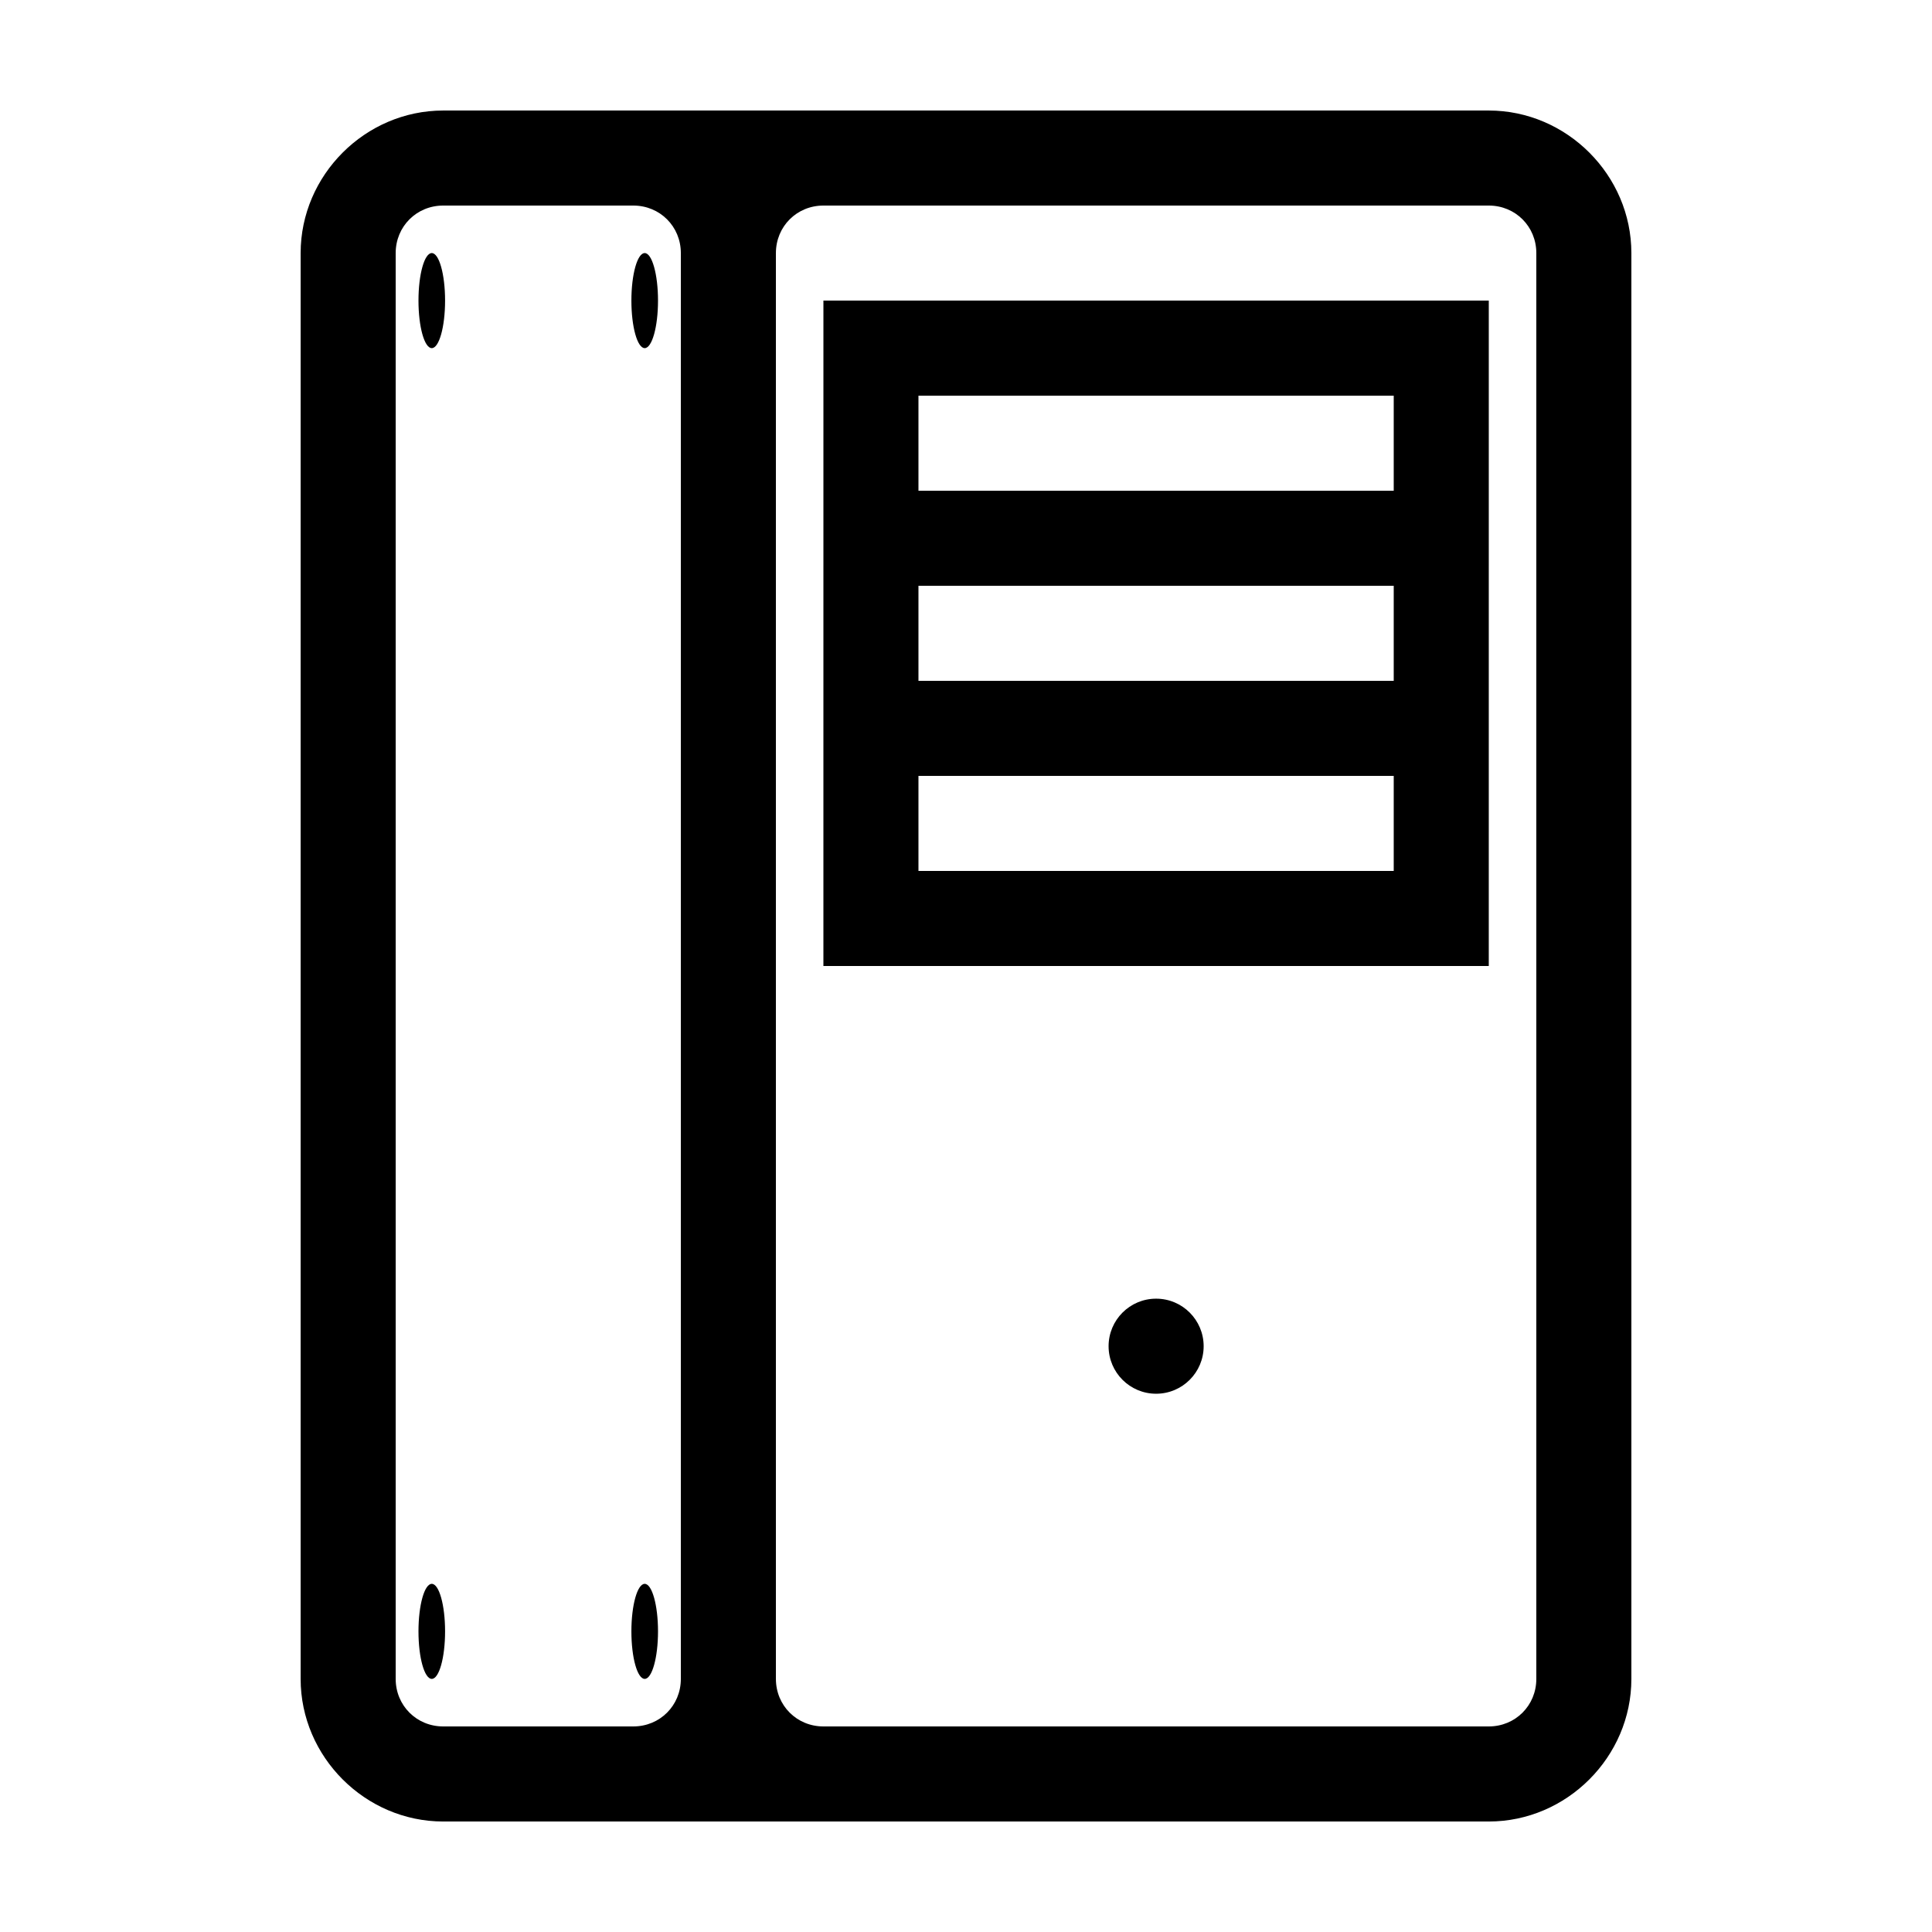
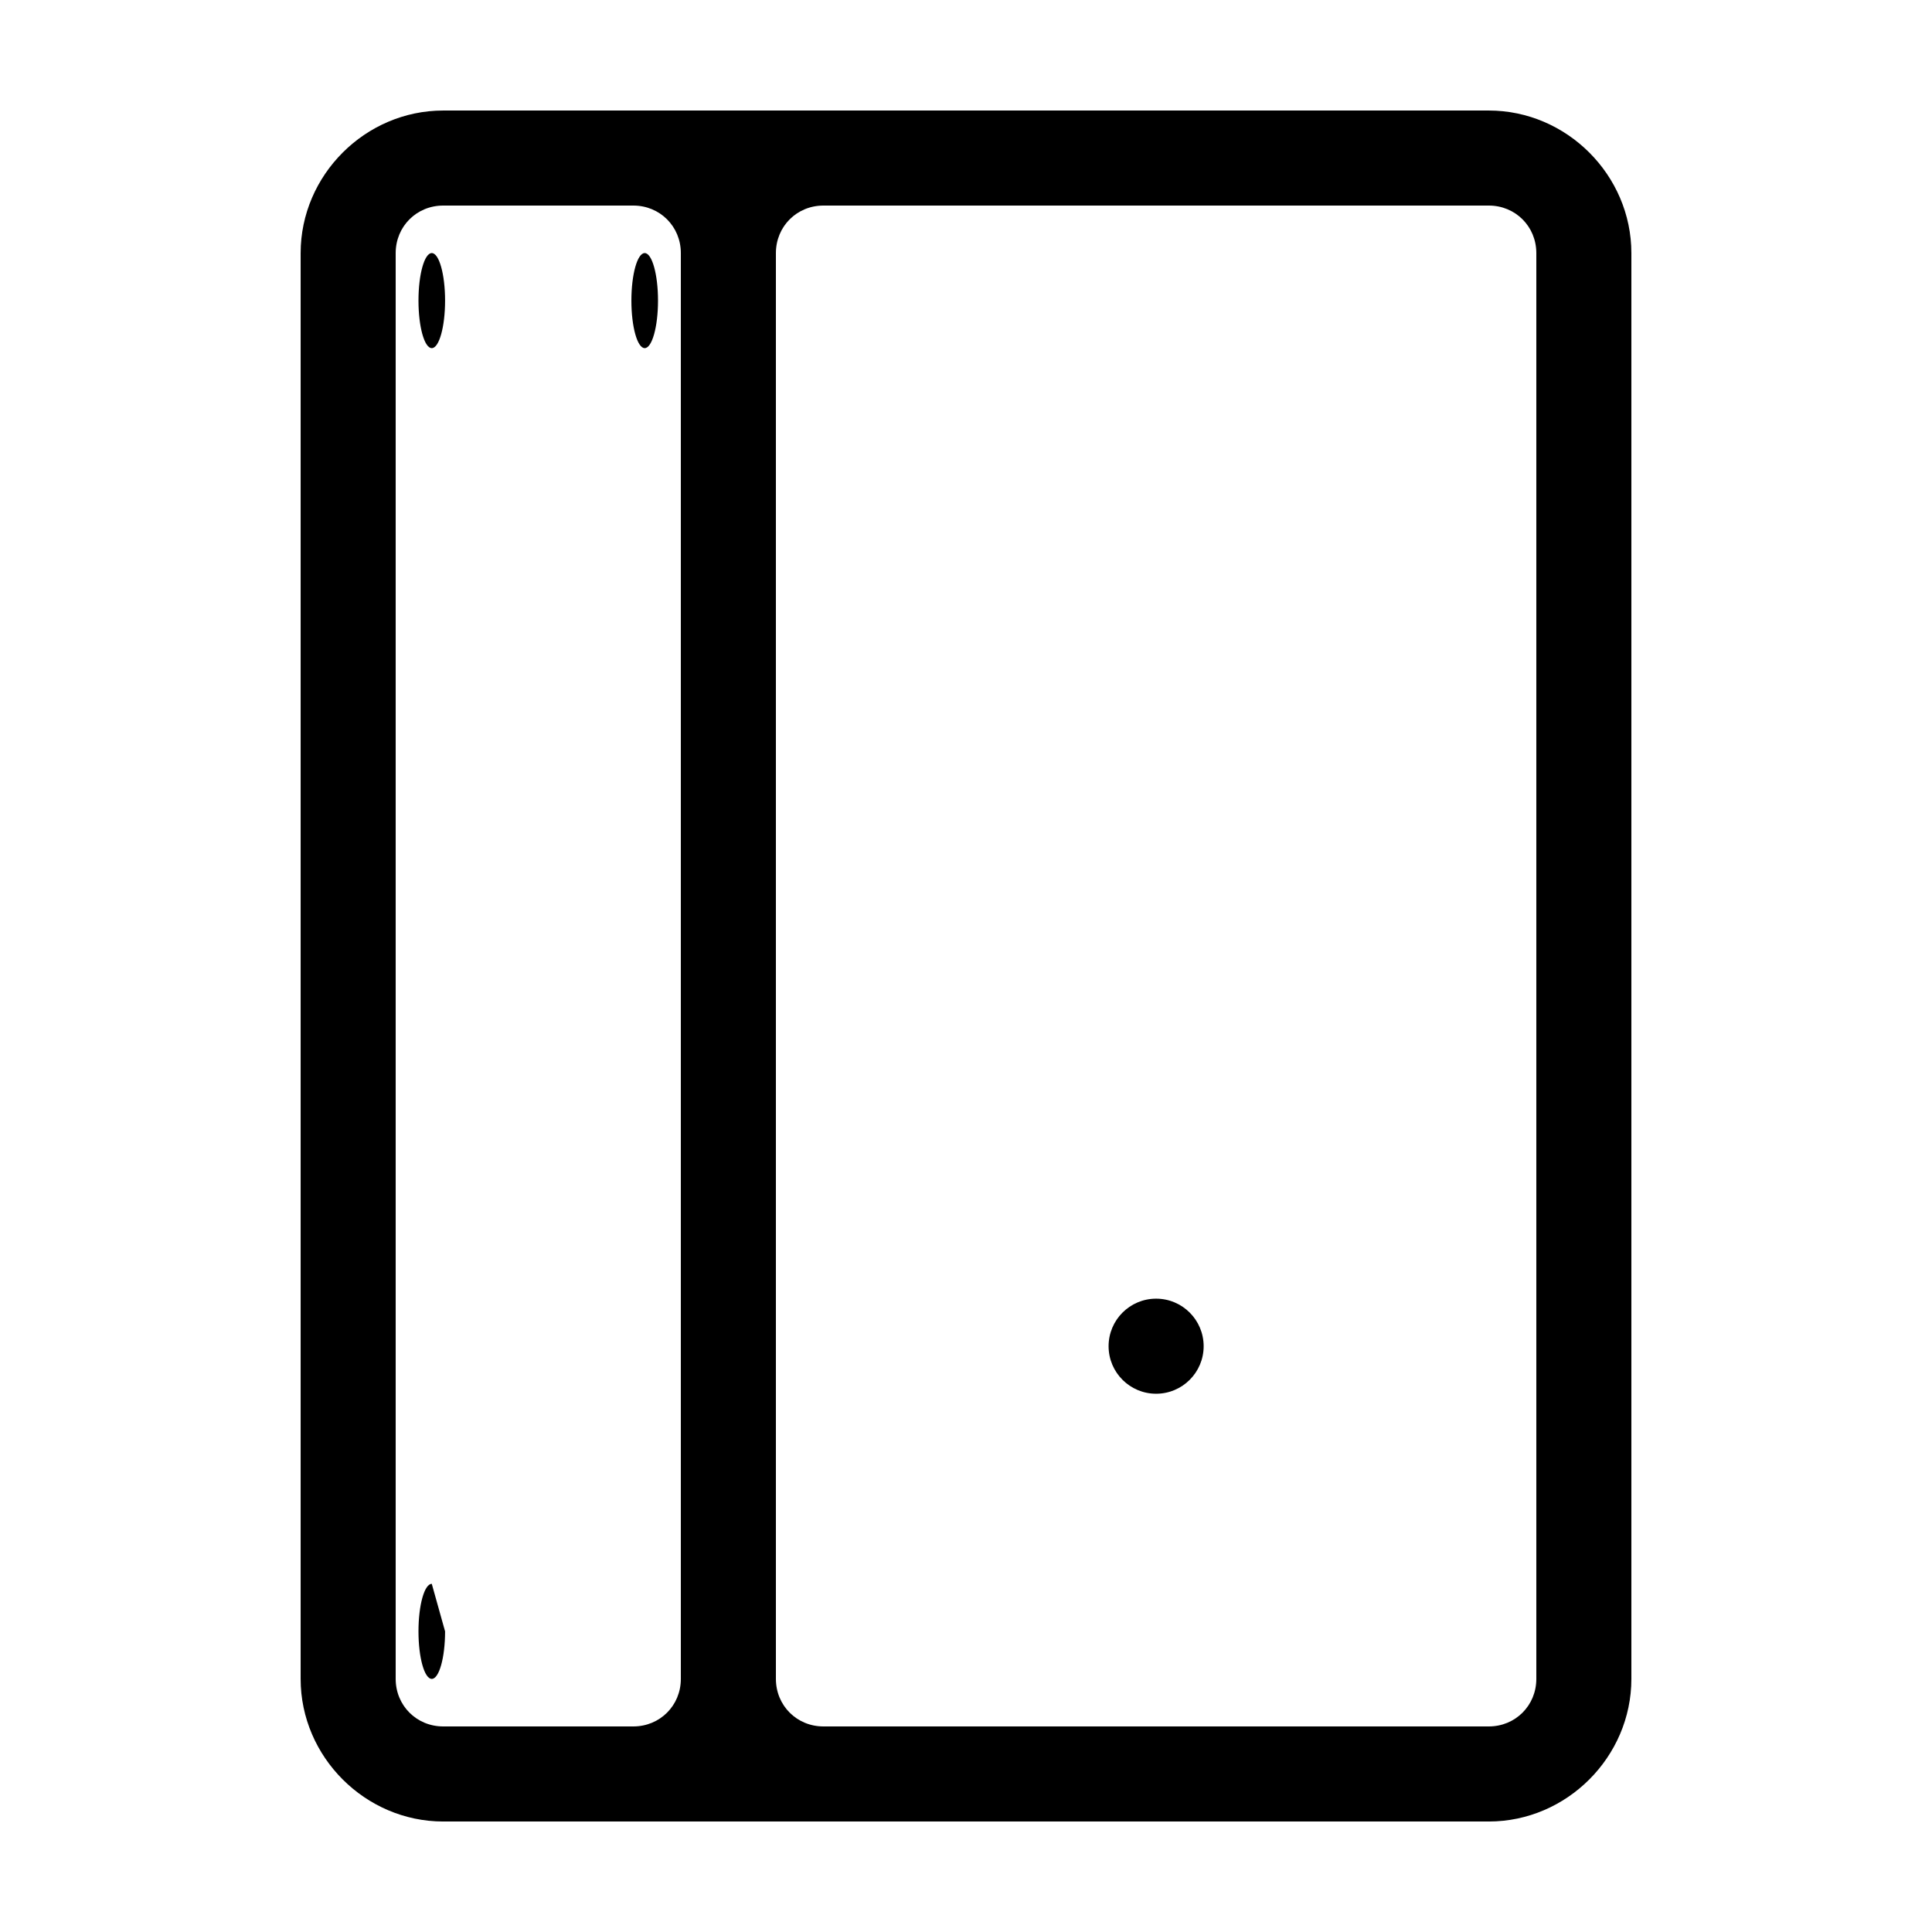
<svg xmlns="http://www.w3.org/2000/svg" fill="#000000" width="800px" height="800px" version="1.1" viewBox="144 144 512 512">
  <g>
    <path d="m538.55 173.29h-277.09c-20.66 0-37.789 17.129-37.789 37.785v377.86c0 20.656 17.129 37.785 37.785 37.785h277.09c20.656 0 37.785-17.129 37.785-37.785v-377.86c0.004-20.656-17.125-37.785-37.781-37.785zm-214.12 415.64c0 7.055-5.543 12.594-12.594 12.594h-50.383c-7.055 0-12.594-5.543-12.594-12.594v-377.86c0-7.055 5.543-12.594 12.594-12.594h50.383c7.055 0 12.594 5.543 12.594 12.594zm226.71 0c0 7.055-5.543 12.594-12.594 12.594h-176.33c-7.055 0-12.594-5.543-12.594-12.594v-377.86c0-7.055 5.543-12.594 12.594-12.594h176.33c7.055 0 12.594 5.543 12.594 12.594z" />
-     <path d="m362.21 400h176.33l0.004-176.34h-176.33zm25.191-151.14h125.95v25.191h-125.95zm0 50.383h125.95v25.191h-125.95zm0 50.379h125.95v25.191h-125.95z" />
    <path d="m462.98 500.76c0 6.953-5.641 12.594-12.598 12.594-6.957 0-12.594-5.641-12.594-12.594 0-6.957 5.637-12.598 12.594-12.598 6.957 0 12.598 5.641 12.598 12.598" />
-     <path d="m318.38 576.33c0 6.957-1.582 12.594-3.527 12.594-1.949 0-3.527-5.637-3.527-12.594s1.578-12.594 3.527-12.594c1.945 0 3.527 5.637 3.527 12.594" />
-     <path d="m261.95 576.33c0 6.957-1.578 12.594-3.523 12.594-1.949 0-3.527-5.637-3.527-12.594s1.578-12.594 3.527-12.594c1.945 0 3.523 5.637 3.523 12.594" />
+     <path d="m261.95 576.33c0 6.957-1.578 12.594-3.523 12.594-1.949 0-3.527-5.637-3.527-12.594s1.578-12.594 3.527-12.594" />
    <path d="m261.95 223.66c0 6.957-1.578 12.598-3.523 12.598-1.949 0-3.527-5.641-3.527-12.598 0-6.953 1.578-12.594 3.527-12.594 1.945 0 3.523 5.641 3.523 12.594" />
    <path d="m318.38 223.66c0 6.957-1.582 12.598-3.527 12.598-1.949 0-3.527-5.641-3.527-12.598 0-6.953 1.578-12.594 3.527-12.594 1.945 0 3.527 5.641 3.527 12.594" />
  </g>
</svg>